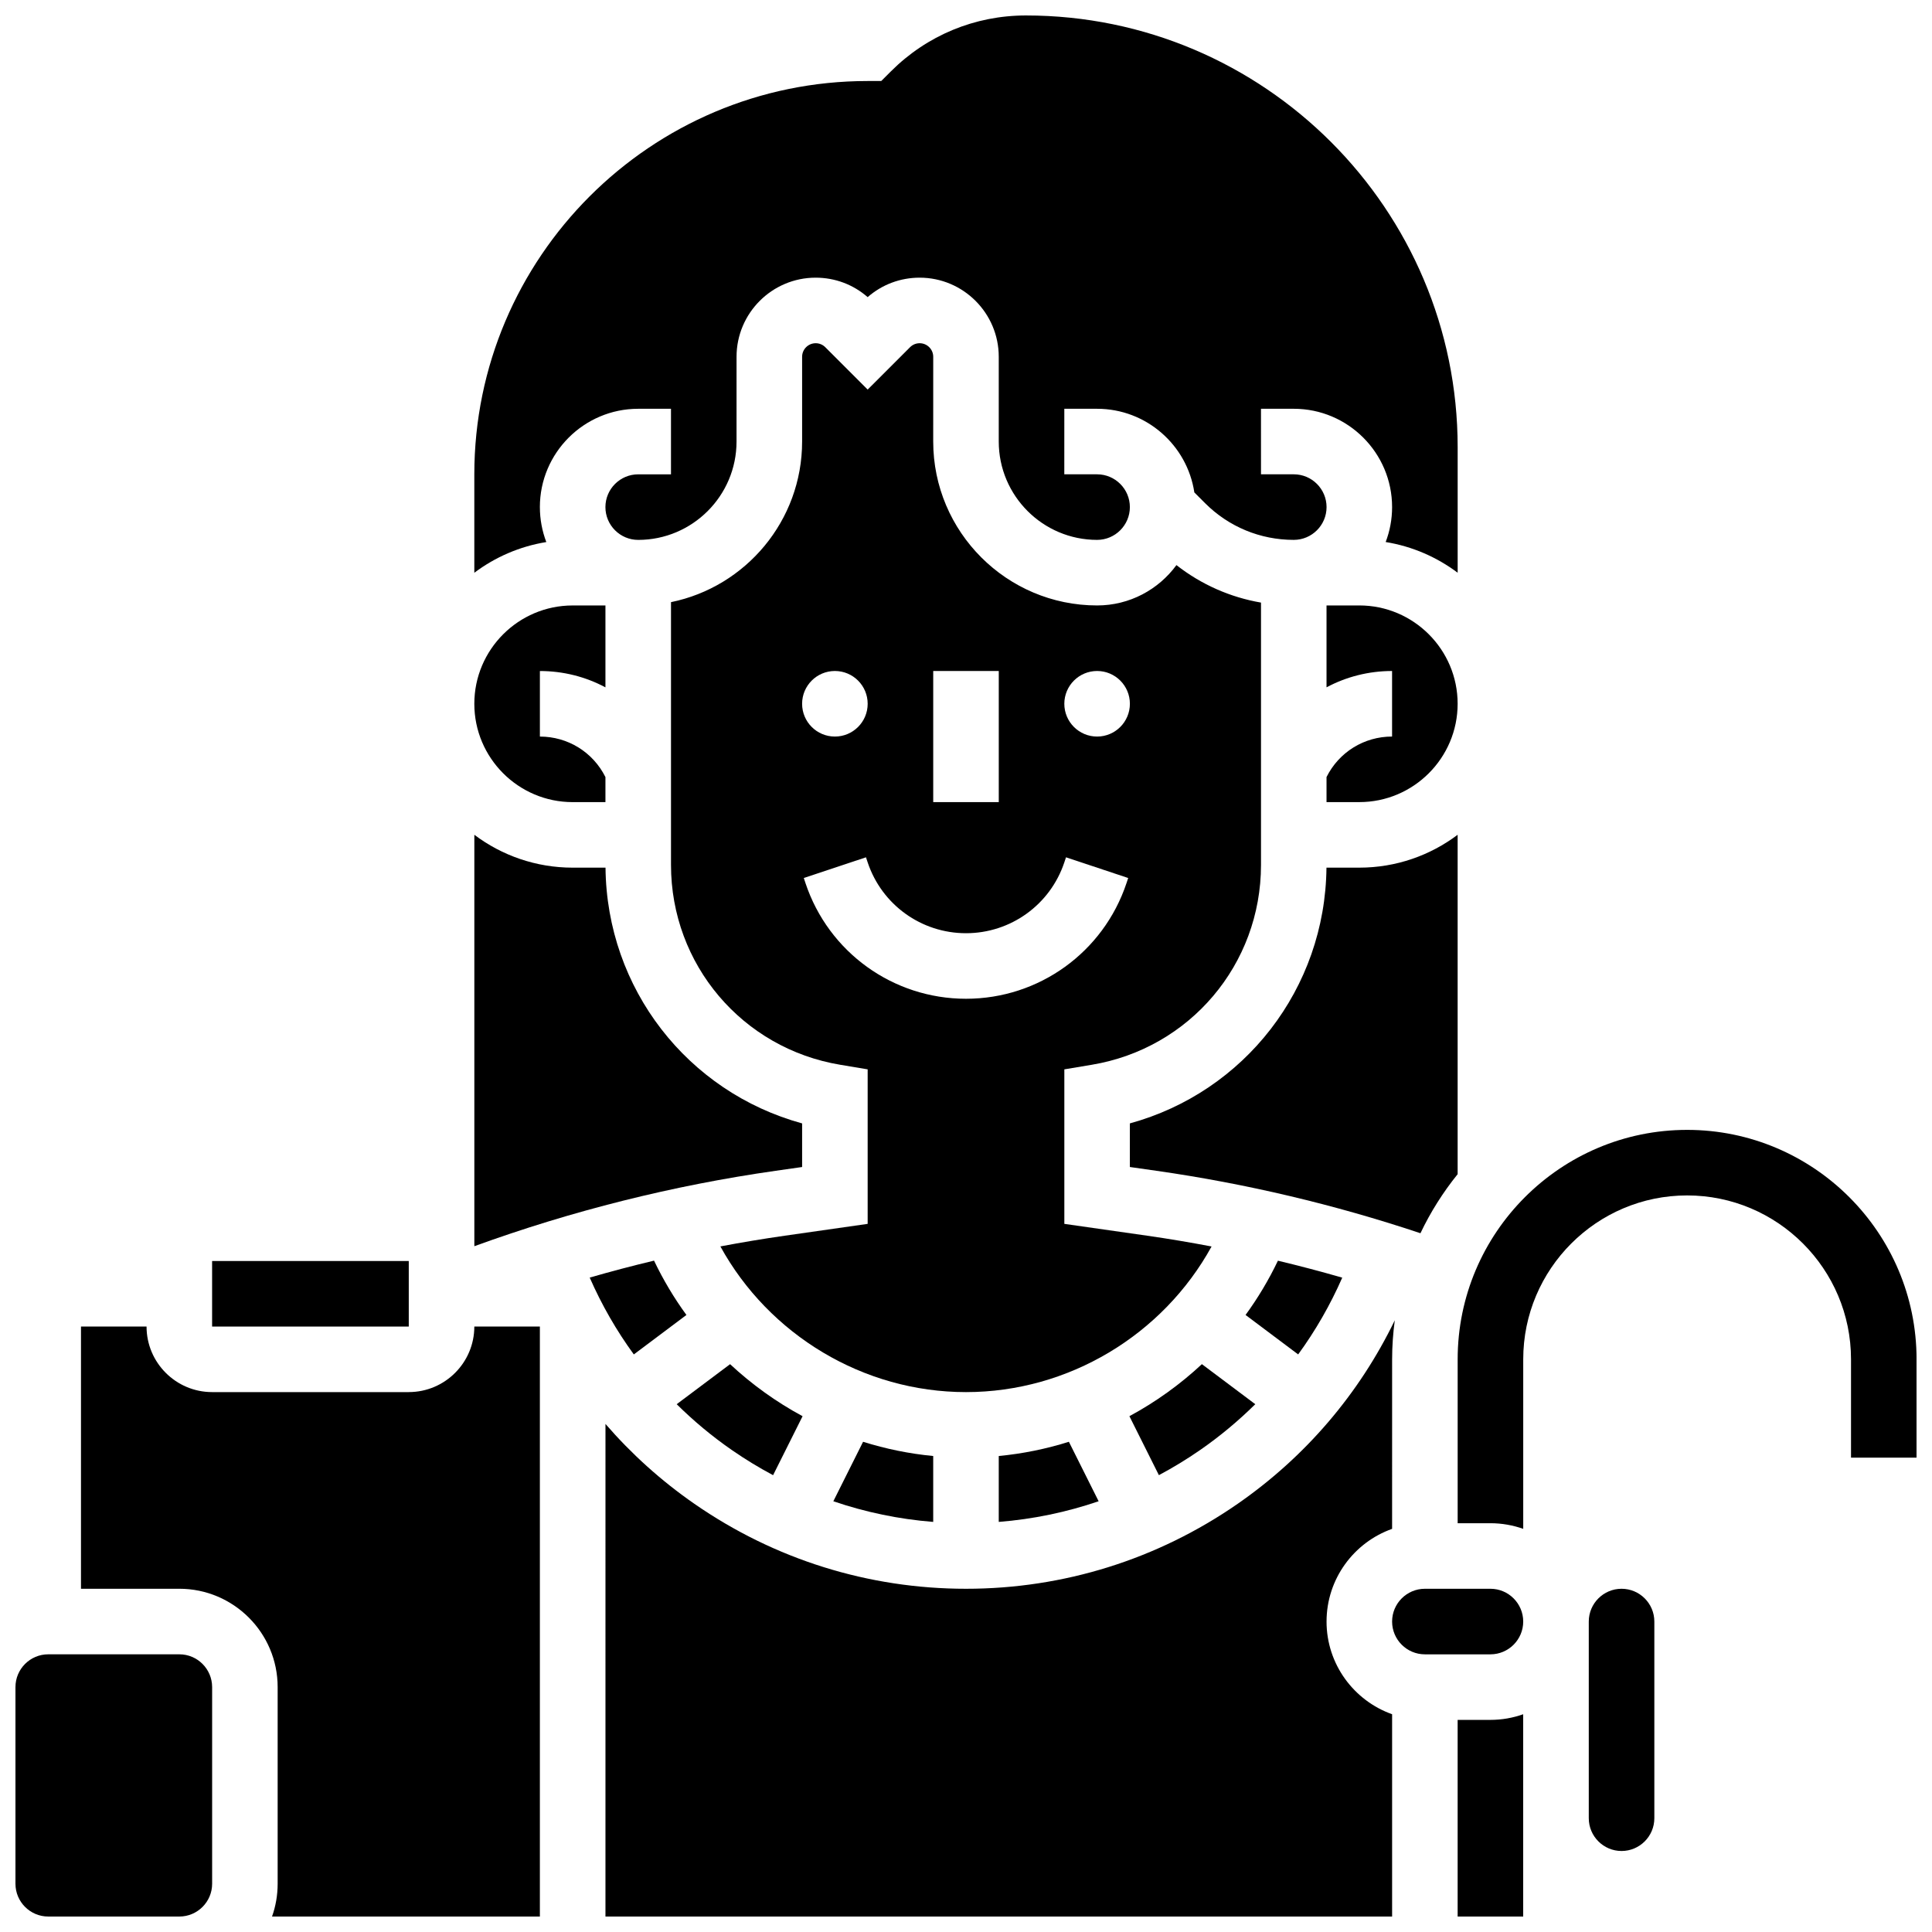
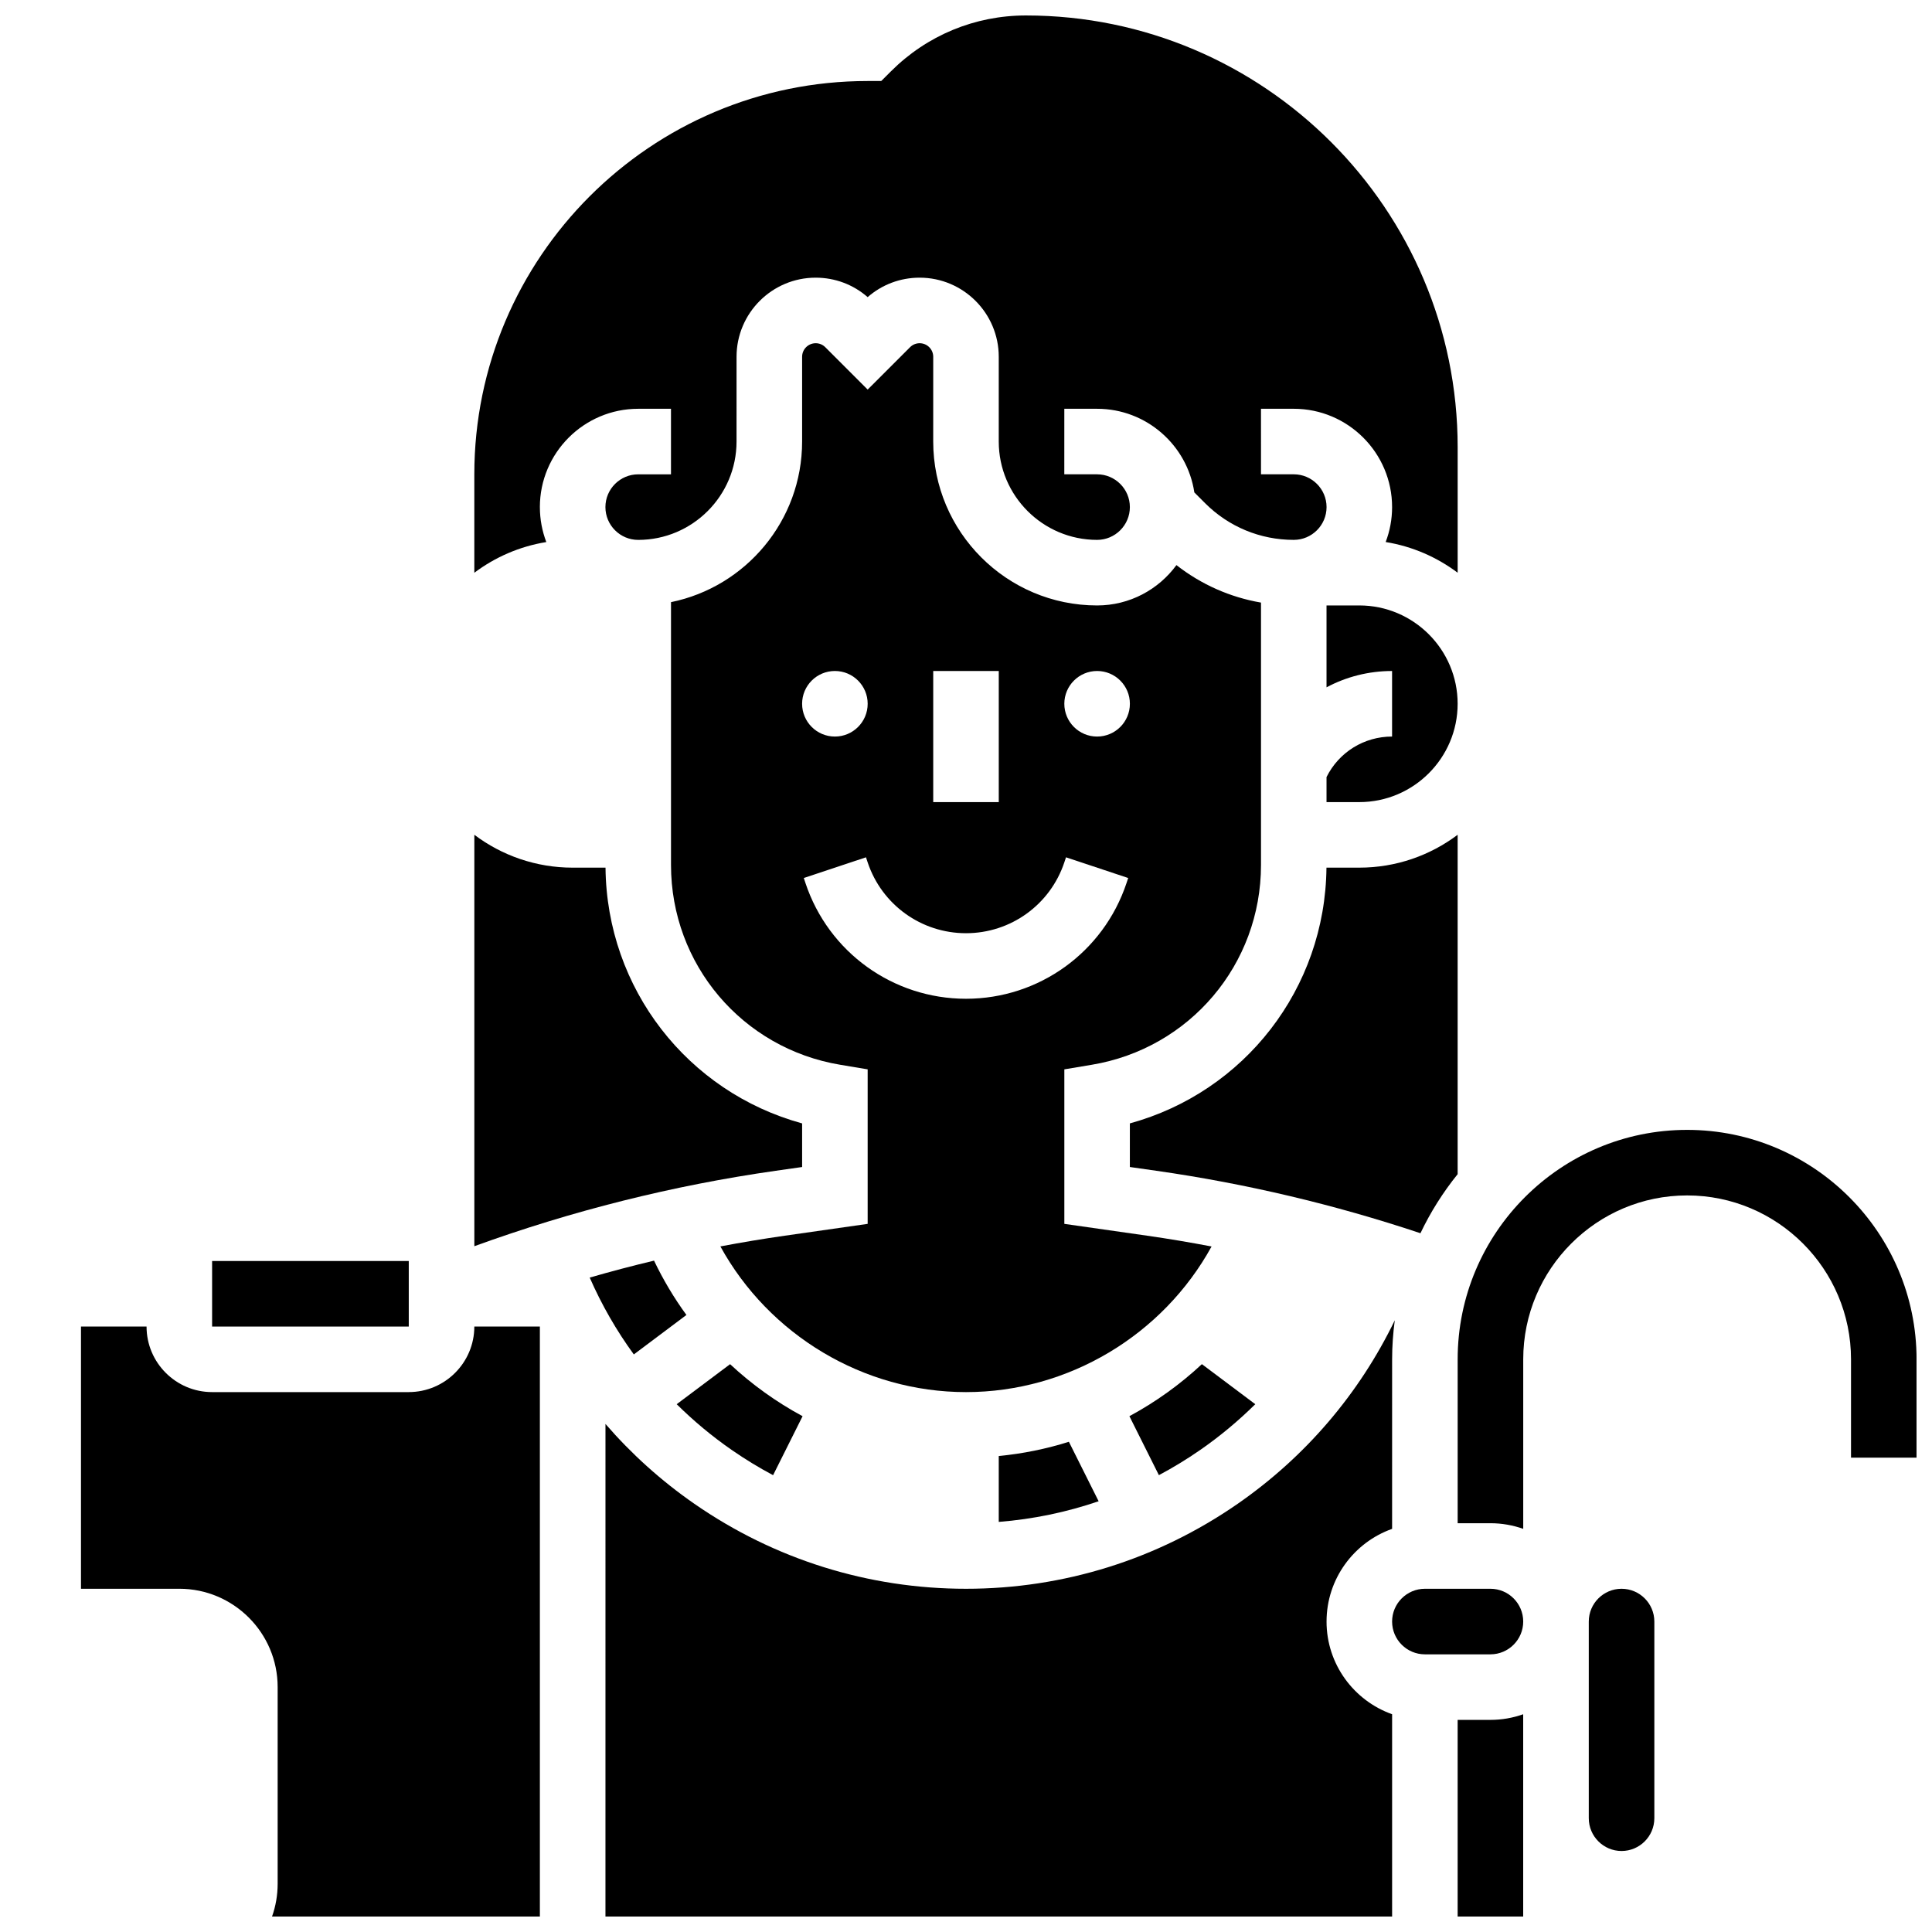
<svg xmlns="http://www.w3.org/2000/svg" width="800px" height="800px" version="1.1" viewBox="144 144 512 512">
  <defs>
    <clipPath id="f">
      <path d="m269 148.09h262v147.91h-262z" />
    </clipPath>
    <clipPath id="e">
      <path d="m530 598h18v53.902h-18z" />
    </clipPath>
    <clipPath id="d">
      <path d="m530 443h121.9v107h-121.9z" />
    </clipPath>
    <clipPath id="c">
      <path d="m304 493h210v158.9h-210z" />
    </clipPath>
    <clipPath id="b">
-       <path d="m148.09 582h52.906v69.902h-52.906z" />
-     </clipPath>
+       </clipPath>
    <clipPath id="a">
      <path d="m165 495h123v156.9h-123z" />
    </clipPath>
  </defs>
  <path d="m462.06 528.26c5.254-3.641 10.121-7.711 14.602-12.133l-14.148-10.613c-5.789 5.394-12.25 10.035-19.211 13.789l7.816 15.629c3.75-2 7.406-4.219 10.941-6.672z" />
-   <path d="m499.71 482.59c-5.644-1.625-11.328-3.129-17.047-4.492-2.434 5.09-5.305 9.898-8.578 14.379l13.941 10.457c4.598-6.301 8.508-13.113 11.684-20.344z" />
  <path d="m530.29 455.17v-89.945c-7.266 5.465-16.289 8.711-26.059 8.711h-8.703c-0.316 32.066-21.727 59.441-52.102 67.777v11.555l7.039 1.004c23.727 3.391 47.223 8.953 69.969 16.547 2.668-5.613 5.988-10.859 9.855-15.648z" />
  <path d="m504.23 304.45h-8.688v21.699c5.231-2.793 11.16-4.328 17.371-4.328v17.371c-7.402 0-14.062 4.113-17.371 10.738v6.637h8.688c14.367 0 26.059-11.691 26.059-26.059 0-14.367-11.691-26.059-26.059-26.059z" />
-   <path d="m295.76 356.57h8.688v-6.633c-3.312-6.625-9.969-10.738-17.371-10.738v-17.371c6.215 0 12.145 1.535 17.371 4.328v-21.703h-8.688c-14.367 0-26.059 11.691-26.059 26.059 0 14.367 11.691 26.059 26.059 26.059z" />
  <path d="m323.33 516.13c4.477 4.426 9.348 8.496 14.602 12.137 3.535 2.449 7.191 4.672 10.945 6.672l7.816-15.629c-6.961-3.754-13.422-8.391-19.211-13.789z" />
  <path d="m465.08 474.33c-5.672-1.074-11.363-2.043-17.07-2.856l-21.949-3.137v-40.949l7.258-1.211c25.992-4.332 44.859-26.602 44.859-52.957v-69.527c-8.18-1.406-15.84-4.797-22.41-9.934-4.746 6.477-12.398 10.691-21.023 10.691-23.949 0-43.434-19.484-43.434-43.434l0.004-22.461c0-1.984-1.613-3.598-3.598-3.598-0.961 0-1.867 0.375-2.543 1.055l-11.234 11.23-11.23-11.23c-0.68-0.68-1.582-1.055-2.543-1.055-1.984 0-3.598 1.613-3.598 3.598v22.461c0 20.973-14.945 38.523-34.746 42.559v69.645c0 26.352 18.867 48.625 44.859 52.957l7.258 1.211v40.949l-21.957 3.137c-5.711 0.816-11.406 1.766-17.074 2.84 12.883 23.441 37.887 38.609 65.094 38.609 27.195 0 52.195-15.16 65.078-38.594zm-30.336-152.51c4.797 0 8.688 3.891 8.688 8.688 0 4.797-3.891 8.688-8.688 8.688-4.797 0-8.688-3.891-8.688-8.688 0.004-4.797 3.891-8.688 8.688-8.688zm-43.43 0h17.371v34.746h-17.371zm-26.059 0c4.797 0 8.688 3.891 8.688 8.688 0 4.797-3.891 8.688-8.688 8.688s-8.688-3.891-8.688-8.688c0-4.797 3.891-8.688 8.688-8.688zm-7.797 56.203-0.445-1.34 16.48-5.488 0.445 1.336c3.746 11.234 14.219 18.781 26.062 18.781 11.84 0 22.312-7.547 26.059-18.781l0.445-1.336 16.48 5.488-0.445 1.336c-6.113 18.344-23.211 30.664-42.539 30.664-19.332 0-36.43-12.32-42.543-30.66z" />
  <g clip-path="url(#f)">
    <path d="m287.07 278.39c0-14.371 11.691-26.059 26.059-26.059h8.688v17.371h-8.688c-4.789 0-8.688 3.898-8.688 8.688s3.898 8.688 8.688 8.688c14.367 0 26.059-11.691 26.059-26.059l0.004-22.465c0-11.562 9.406-20.969 20.969-20.969 5.117 0 9.957 1.82 13.777 5.156 3.816-3.336 8.656-5.156 13.777-5.156 11.559 0 20.965 9.406 20.965 20.969v22.461c0 14.371 11.691 26.059 26.059 26.059 4.789 0 8.688-3.898 8.688-8.688 0-4.789-3.898-8.688-8.688-8.688h-8.688l0.004-17.367h8.688c13.047 0 23.883 9.637 25.77 22.168l2.836 2.836c6.281 6.281 14.633 9.738 23.516 9.738 4.789 0 8.688-3.898 8.688-8.688 0-4.789-3.898-8.688-8.688-8.688h-8.688l-0.004-17.367h8.688c14.367 0 26.059 11.691 26.059 26.059 0 3.258-0.605 6.375-1.703 9.254 7.074 1.148 13.578 4.004 19.078 8.141v-33.277c-0.004-63.09-51.328-114.41-114.41-114.41-13.523 0-26.238 5.266-35.801 14.828l-2.547 2.543h-3.598c-57.477 0-104.24 46.762-104.24 104.24v26.082c5.496-4.137 12.004-6.992 19.078-8.141-1.094-2.879-1.703-5.996-1.703-9.254z" />
  </g>
  <path d="m408.68 547.32c9.07-0.715 17.941-2.562 26.469-5.473l-7.883-15.762c-5.996 1.891-12.223 3.16-18.586 3.773z" />
-   <path d="m391.31 547.32v-17.461c-6.363-0.613-12.59-1.887-18.586-3.773l-7.883 15.762c8.527 2.91 17.398 4.758 26.469 5.473z" />
  <path d="m538.98 565.04h-17.371c-4.789 0-8.688 3.898-8.688 8.688 0 4.789 3.898 8.688 8.688 8.688h17.371c4.789 0 8.688-3.898 8.688-8.688 0-4.789-3.898-8.688-8.688-8.688z" />
  <g clip-path="url(#e)">
    <path d="m530.29 599.79v52.117h17.371v-53.613c-2.719 0.965-5.641 1.492-8.688 1.492z" />
  </g>
  <g clip-path="url(#d)">
    <path d="m591.1 443.43c-33.527 0-60.805 27.277-60.805 60.805v43.434h8.688c3.043 0 5.969 0.531 8.688 1.492v-44.926c0-23.949 19.484-43.434 43.434-43.434 23.949 0 43.434 19.484 43.434 43.434v26.059h17.371v-26.059c-0.004-33.527-27.277-60.805-60.809-60.805z" />
  </g>
  <path d="m356.57 453.27v-11.555c-30.375-8.336-51.785-35.711-52.102-67.777h-8.703c-9.77 0-18.797-3.246-26.059-8.711v109.03c25.828-9.383 52.621-16.098 79.824-19.984z" />
  <g clip-path="url(#c)">
    <path d="m495.55 573.73c0-11.324 7.262-20.98 17.371-24.566l0.004-44.926c0-3.508 0.254-6.957 0.707-10.348-9.449 19.512-23.68 36.188-41.668 48.656-21.242 14.719-46.125 22.496-71.961 22.496-25.84 0-50.723-7.781-71.957-22.496-8.809-6.102-16.703-13.227-23.59-21.184l-0.004 130.54h208.47v-53.613c-10.109-3.586-17.375-13.238-17.375-24.562z" />
  </g>
  <path d="m573.73 565.04c-4.789 0-8.688 3.898-8.688 8.688v52.117c0 4.789 3.898 8.688 8.688 8.688 4.789 0 8.688-3.898 8.688-8.688v-52.117c0-4.789-3.898-8.688-8.688-8.688z" />
  <path d="m325.91 492.48c-3.277-4.488-6.152-9.305-8.586-14.398-5.715 1.363-11.398 2.863-17.047 4.492 3.176 7.238 7.09 14.055 11.691 20.363z" />
  <path d="m200.21 478.18h52.117v17.371h-52.117z" />
  <g clip-path="url(#b)">
    <path d="m191.53 582.41h-34.746c-4.789 0-8.688 3.898-8.688 8.688v52.117c0 4.789 3.898 8.688 8.688 8.688h34.746c4.789 0 8.688-3.898 8.688-8.688v-52.117c-0.004-4.793-3.898-8.688-8.688-8.688z" />
  </g>
  <g clip-path="url(#a)">
    <path d="m252.33 512.92h-52.121c-9.578 0-17.371-7.793-17.371-17.371l-17.375-0.004v69.492h26.059c14.367 0 26.059 11.691 26.059 26.059v52.117c0 3.043-0.523 5.969-1.488 8.688h70.98v-156.36h-17.371c0 9.582-7.793 17.375-17.371 17.375z" />
  </g>
</svg>